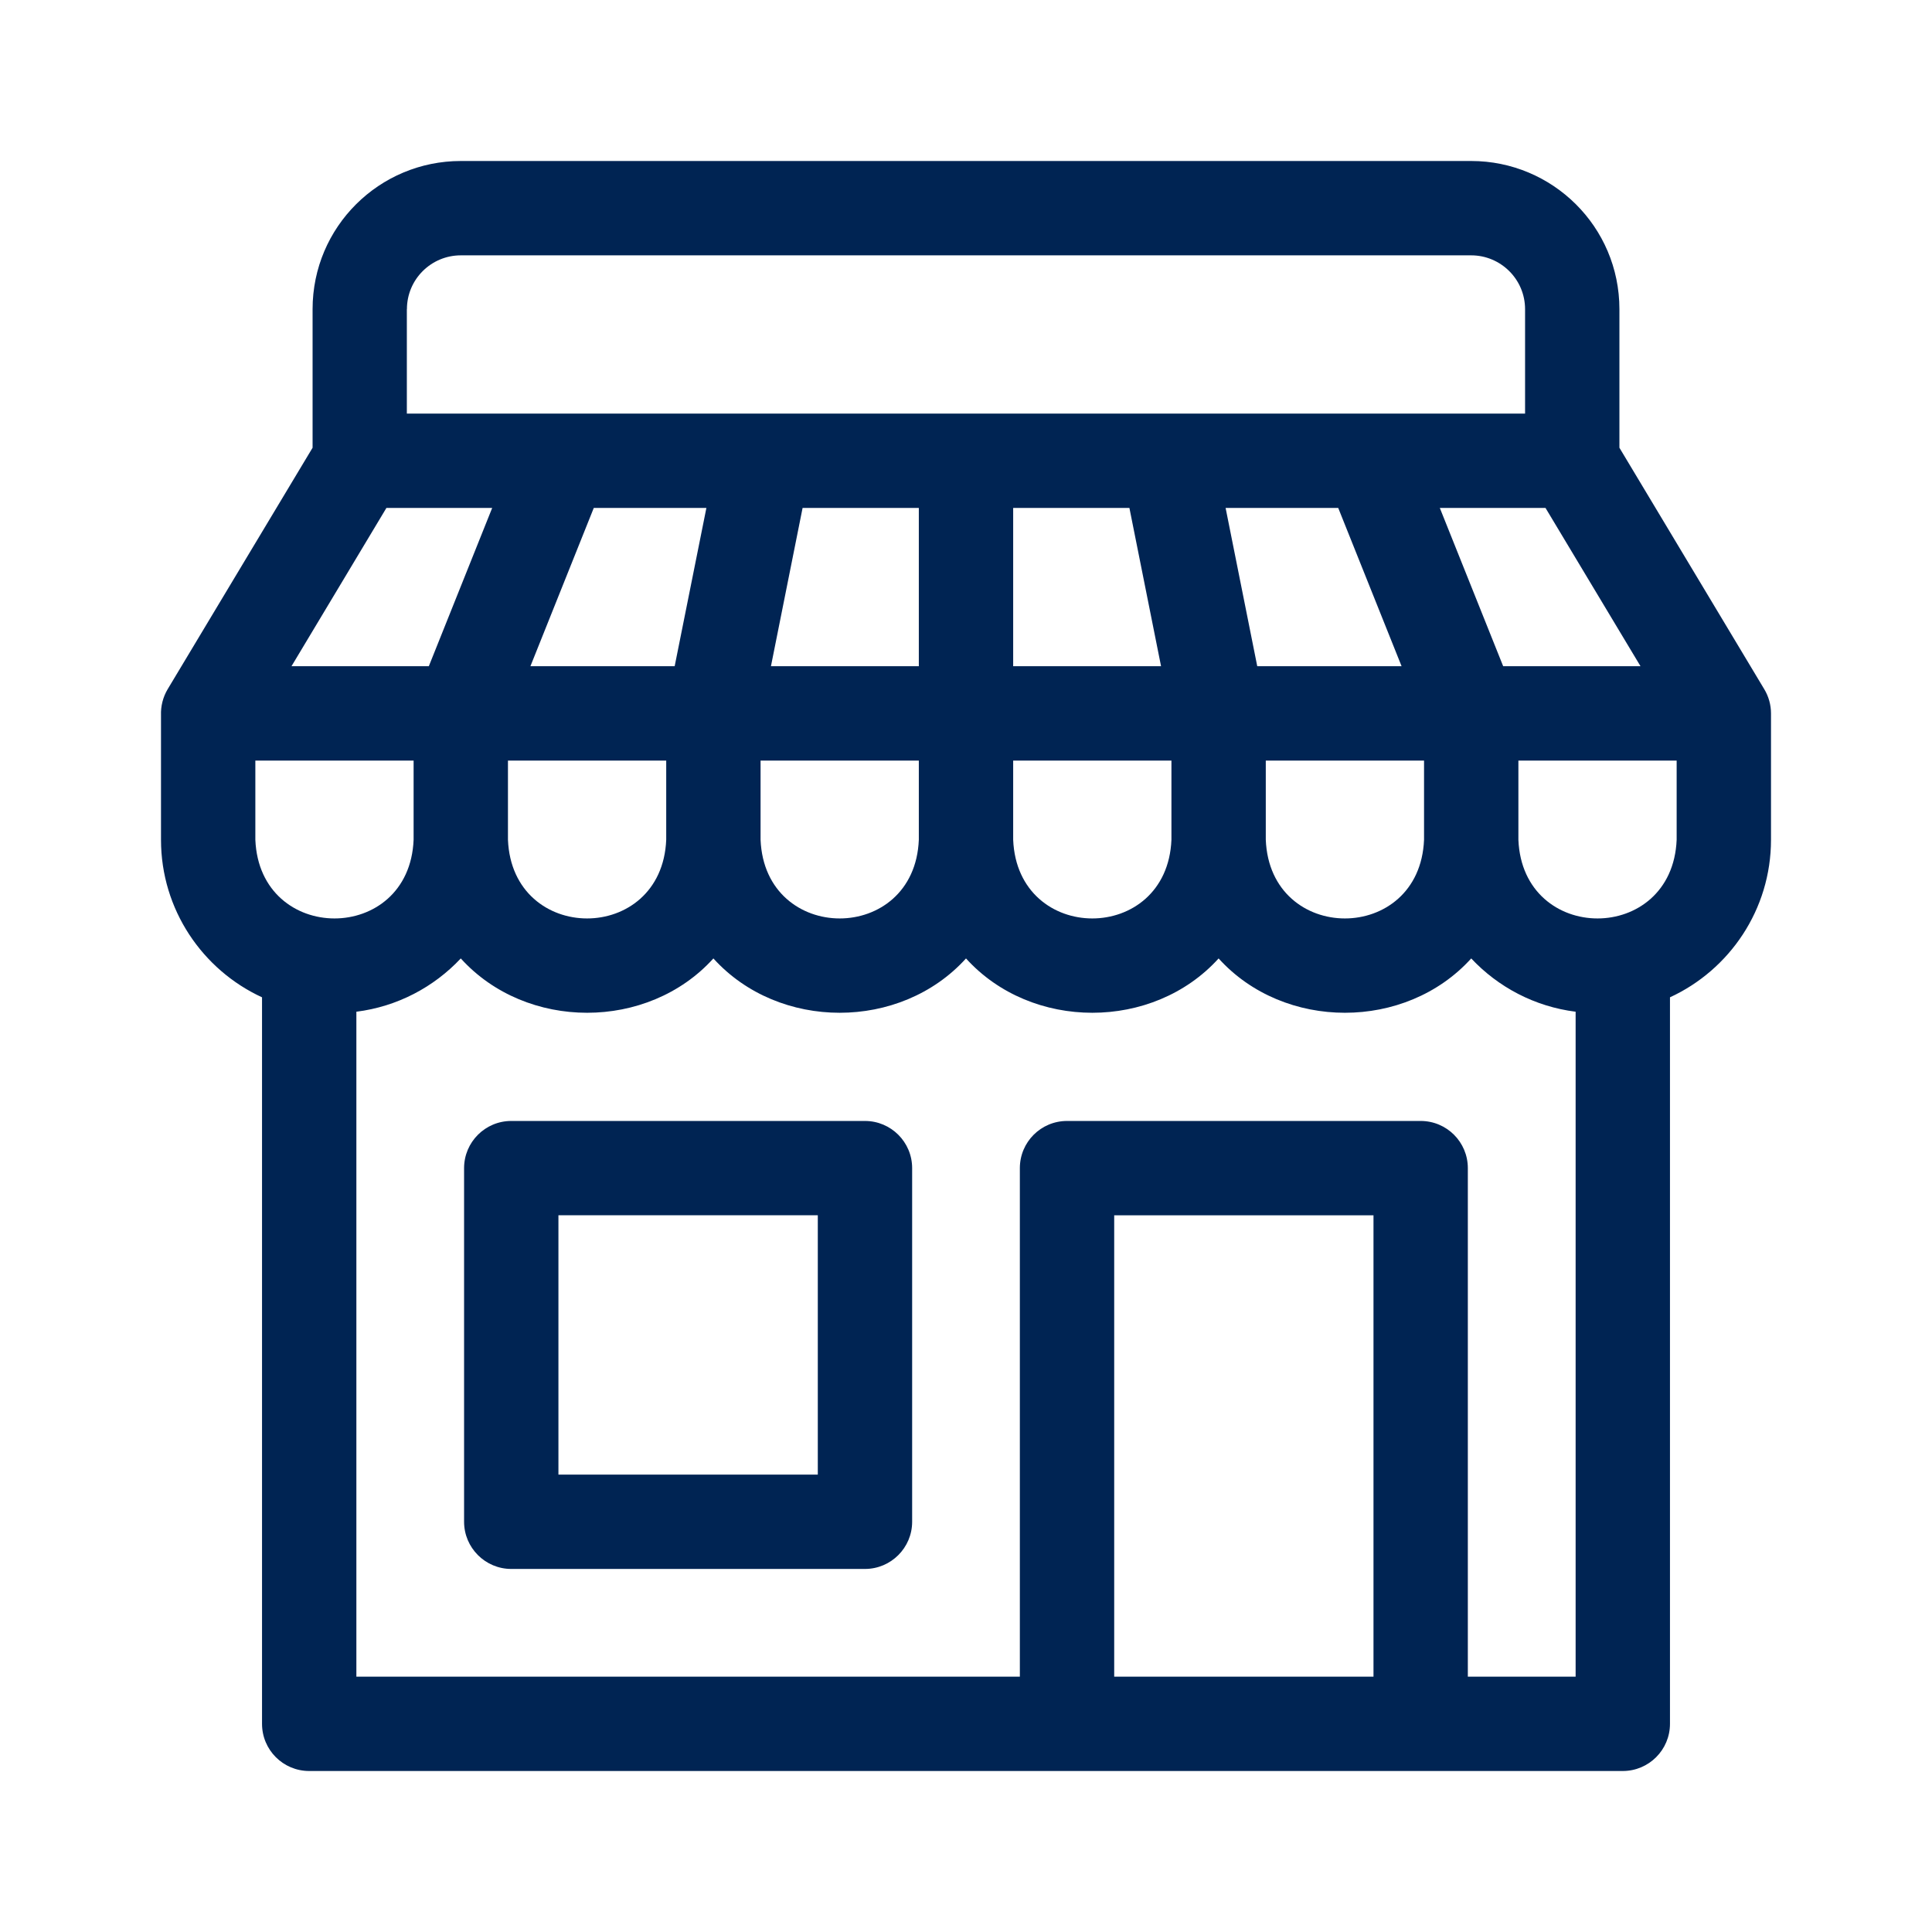
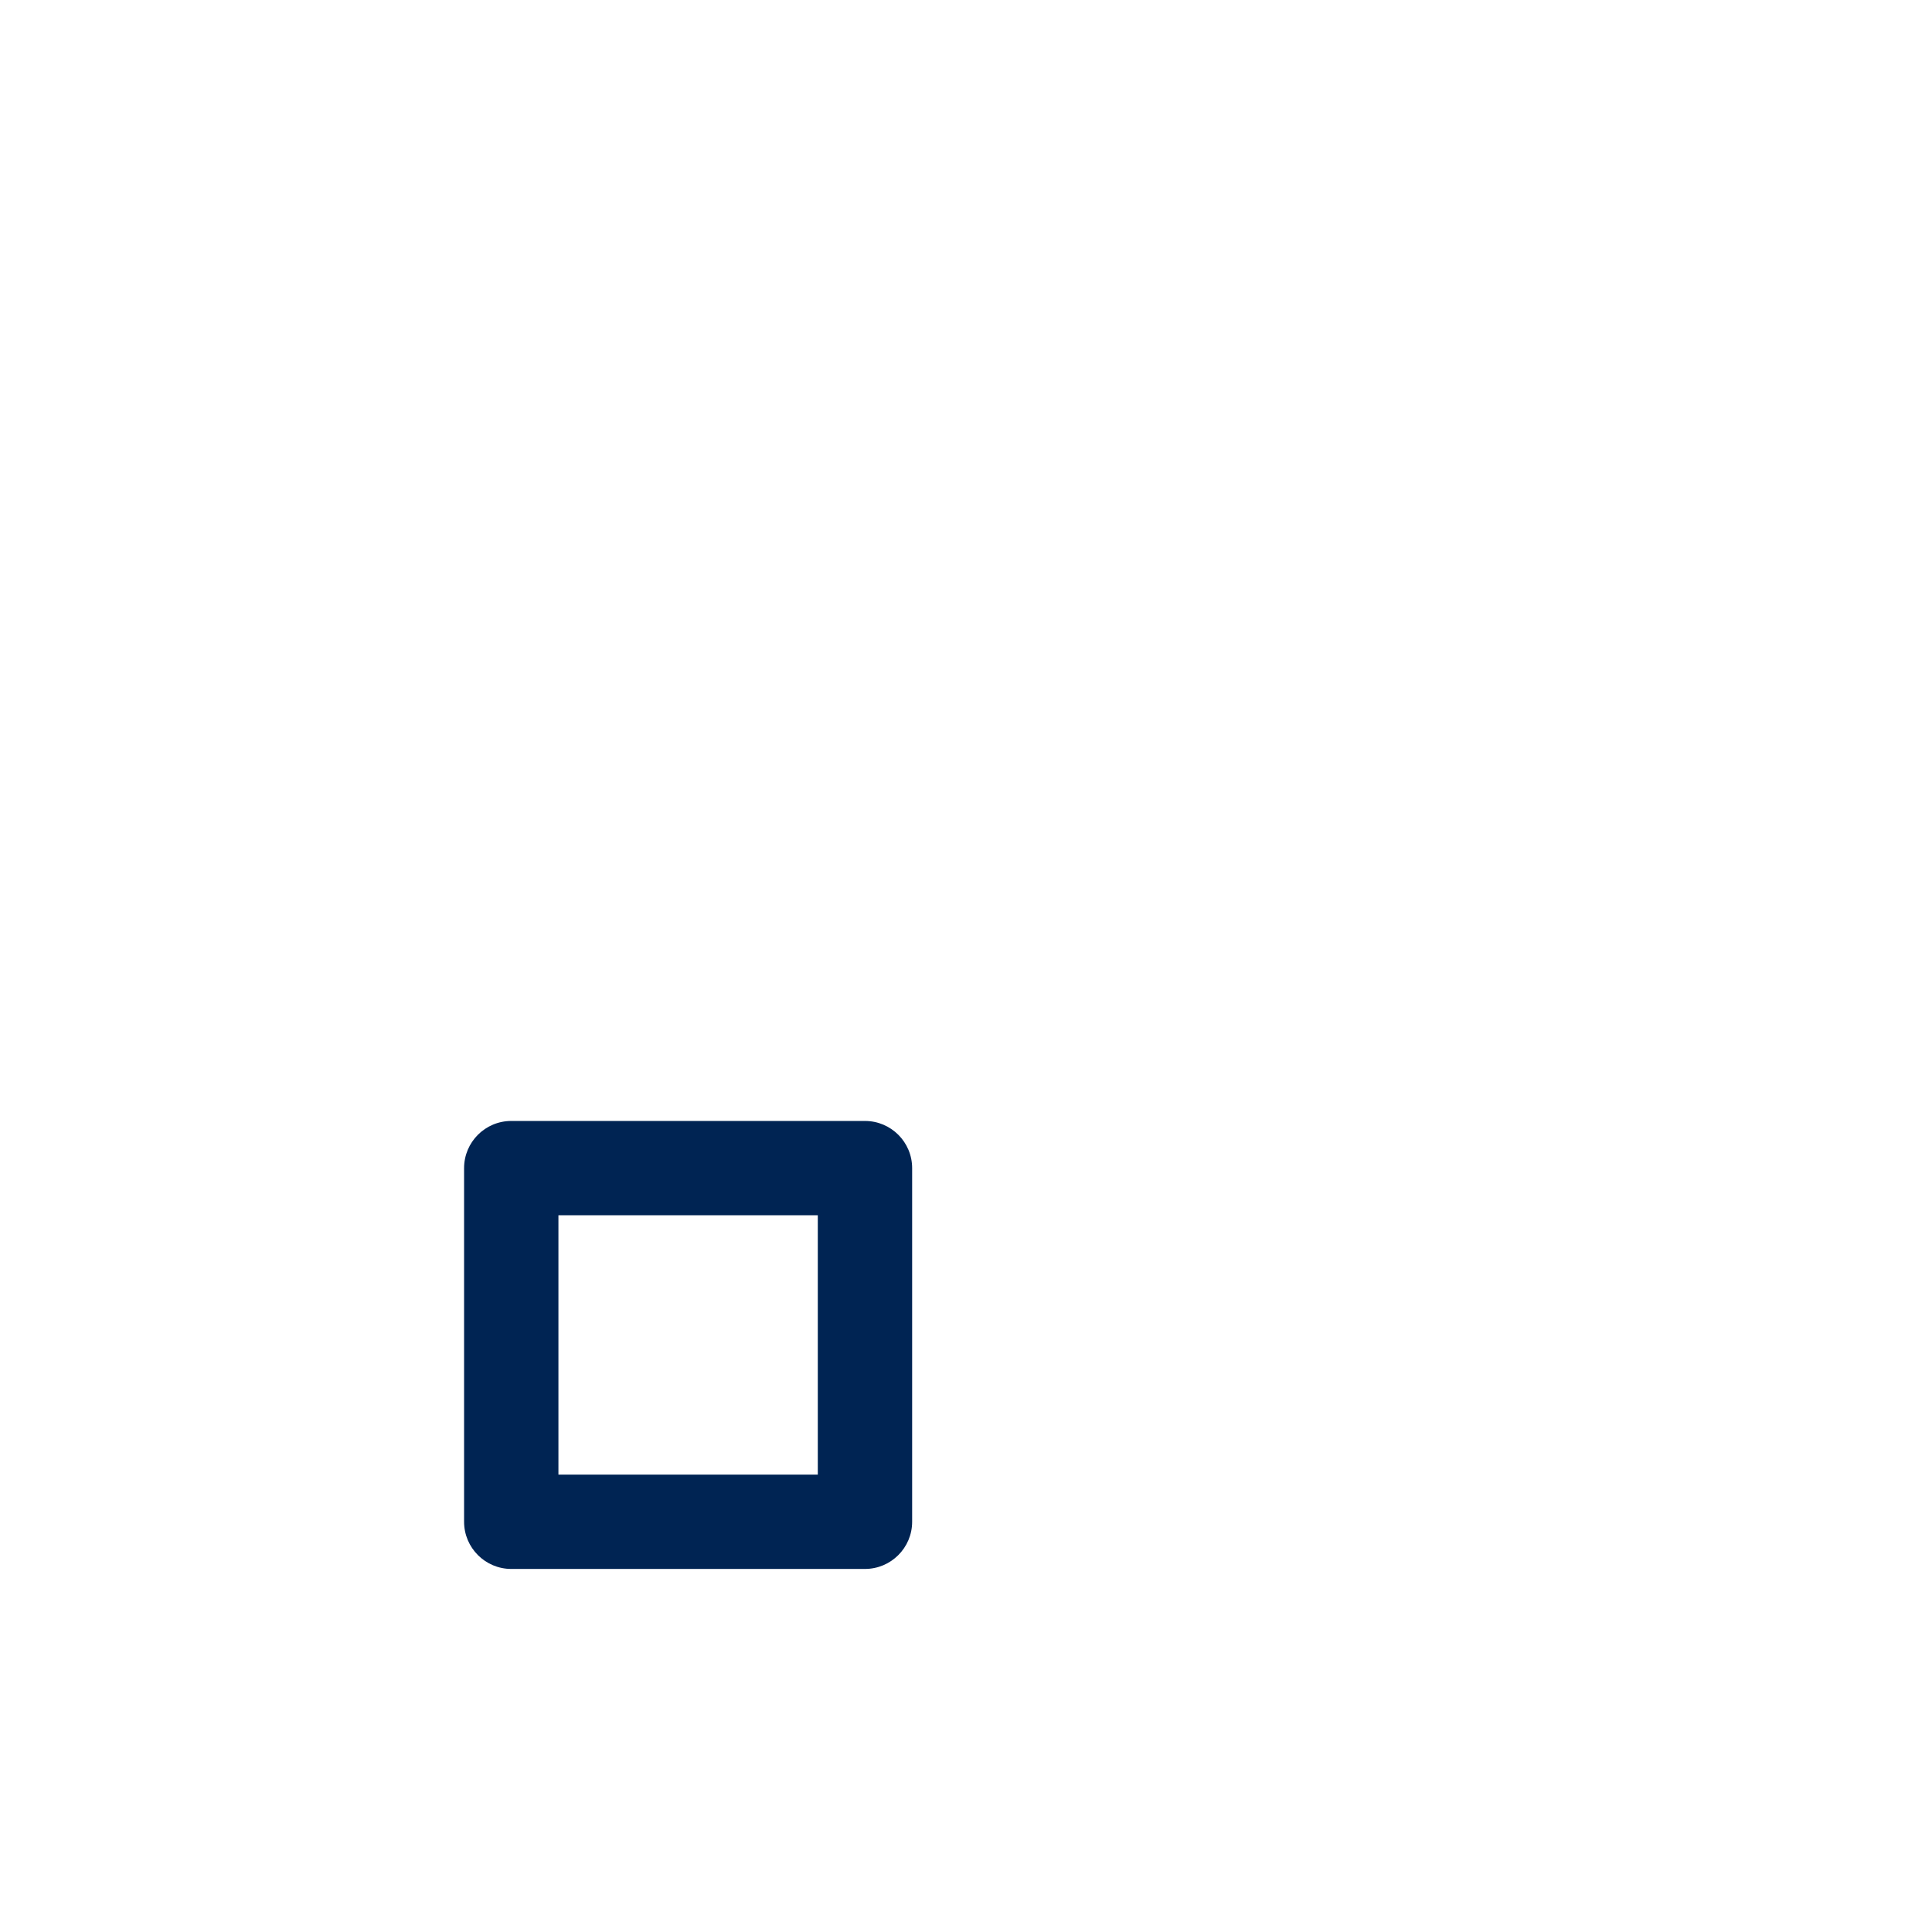
<svg xmlns="http://www.w3.org/2000/svg" width="24" height="24" viewBox="0 0 24 24" fill="none">
-   <path d="M21.916 8.561L20.117 5.562V3.841C20.117 2.814 19.283 2 18.276 2H5.724C4.714 2 3.883 2.816 3.883 3.841V5.562L2.083 8.561C2.024 8.66 1.996 8.773 2 8.885V10.432C2 11.299 2.515 12.048 3.255 12.389V21.414C3.255 21.738 3.517 22 3.841 22H20.159C20.482 22 20.745 21.738 20.745 21.414V12.389C21.485 12.048 22 11.299 22 10.432V8.862C22 8.756 21.971 8.652 21.916 8.561ZM20.379 8.276H18.673L17.886 6.31H19.199L20.379 8.276ZM5.055 3.841C5.055 3.468 5.358 3.172 5.724 3.172H18.276C18.64 3.172 18.945 3.467 18.945 3.841V5.138H5.054V3.841H5.055ZM15.724 9.448H17.69V10.432C17.636 11.735 15.777 11.735 15.724 10.432V9.448ZM15.618 8.276L15.225 6.31H16.624L17.411 8.276H15.618ZM12.586 9.448H14.552V10.432C14.498 11.735 12.64 11.735 12.586 10.432V9.448ZM12.586 8.276V6.31H14.03L14.423 8.276H12.586ZM11.414 9.448V10.432C11.361 11.735 9.502 11.735 9.448 10.432V9.448H11.414ZM9.577 8.276L9.97 6.31H11.414V8.276H9.577ZM6.589 8.276L7.376 6.31H8.775L8.381 8.276H6.589ZM8.276 9.448V10.432C8.222 11.735 6.364 11.735 6.31 10.432V9.448H8.276ZM4.8 6.31H6.114L5.327 8.276H3.621L4.8 6.31ZM3.172 10.432V9.448H5.138V10.432C5.085 11.735 3.226 11.735 3.172 10.432ZM17.062 20.828H13.841V15.097H17.062V20.828ZM19.573 20.828H18.234V14.511C18.234 14.187 17.972 13.925 17.648 13.925H13.255C12.931 13.925 12.669 14.187 12.669 14.511V20.828H4.427V12.568C4.936 12.504 5.39 12.262 5.724 11.906C6.539 12.806 8.048 12.806 8.862 11.906C9.676 12.806 11.186 12.806 12 11.906C12.814 12.806 14.324 12.806 15.138 11.906C15.952 12.806 17.462 12.806 18.276 11.906C18.61 12.262 19.064 12.504 19.573 12.568V20.828H19.573ZM20.828 10.432C20.774 11.735 18.916 11.735 18.862 10.432V9.448H20.828V10.432Z" fill="#002453" />
  <path d="M10.745 13.925H6.351C6.028 13.925 5.765 14.187 5.765 14.511V18.904C5.765 19.227 6.028 19.49 6.351 19.49H10.745C11.068 19.49 11.331 19.227 11.331 18.904V14.511C11.331 14.187 11.068 13.925 10.745 13.925ZM10.159 18.318H6.937V15.096H10.159V18.318Z" fill="#002453" />
</svg>